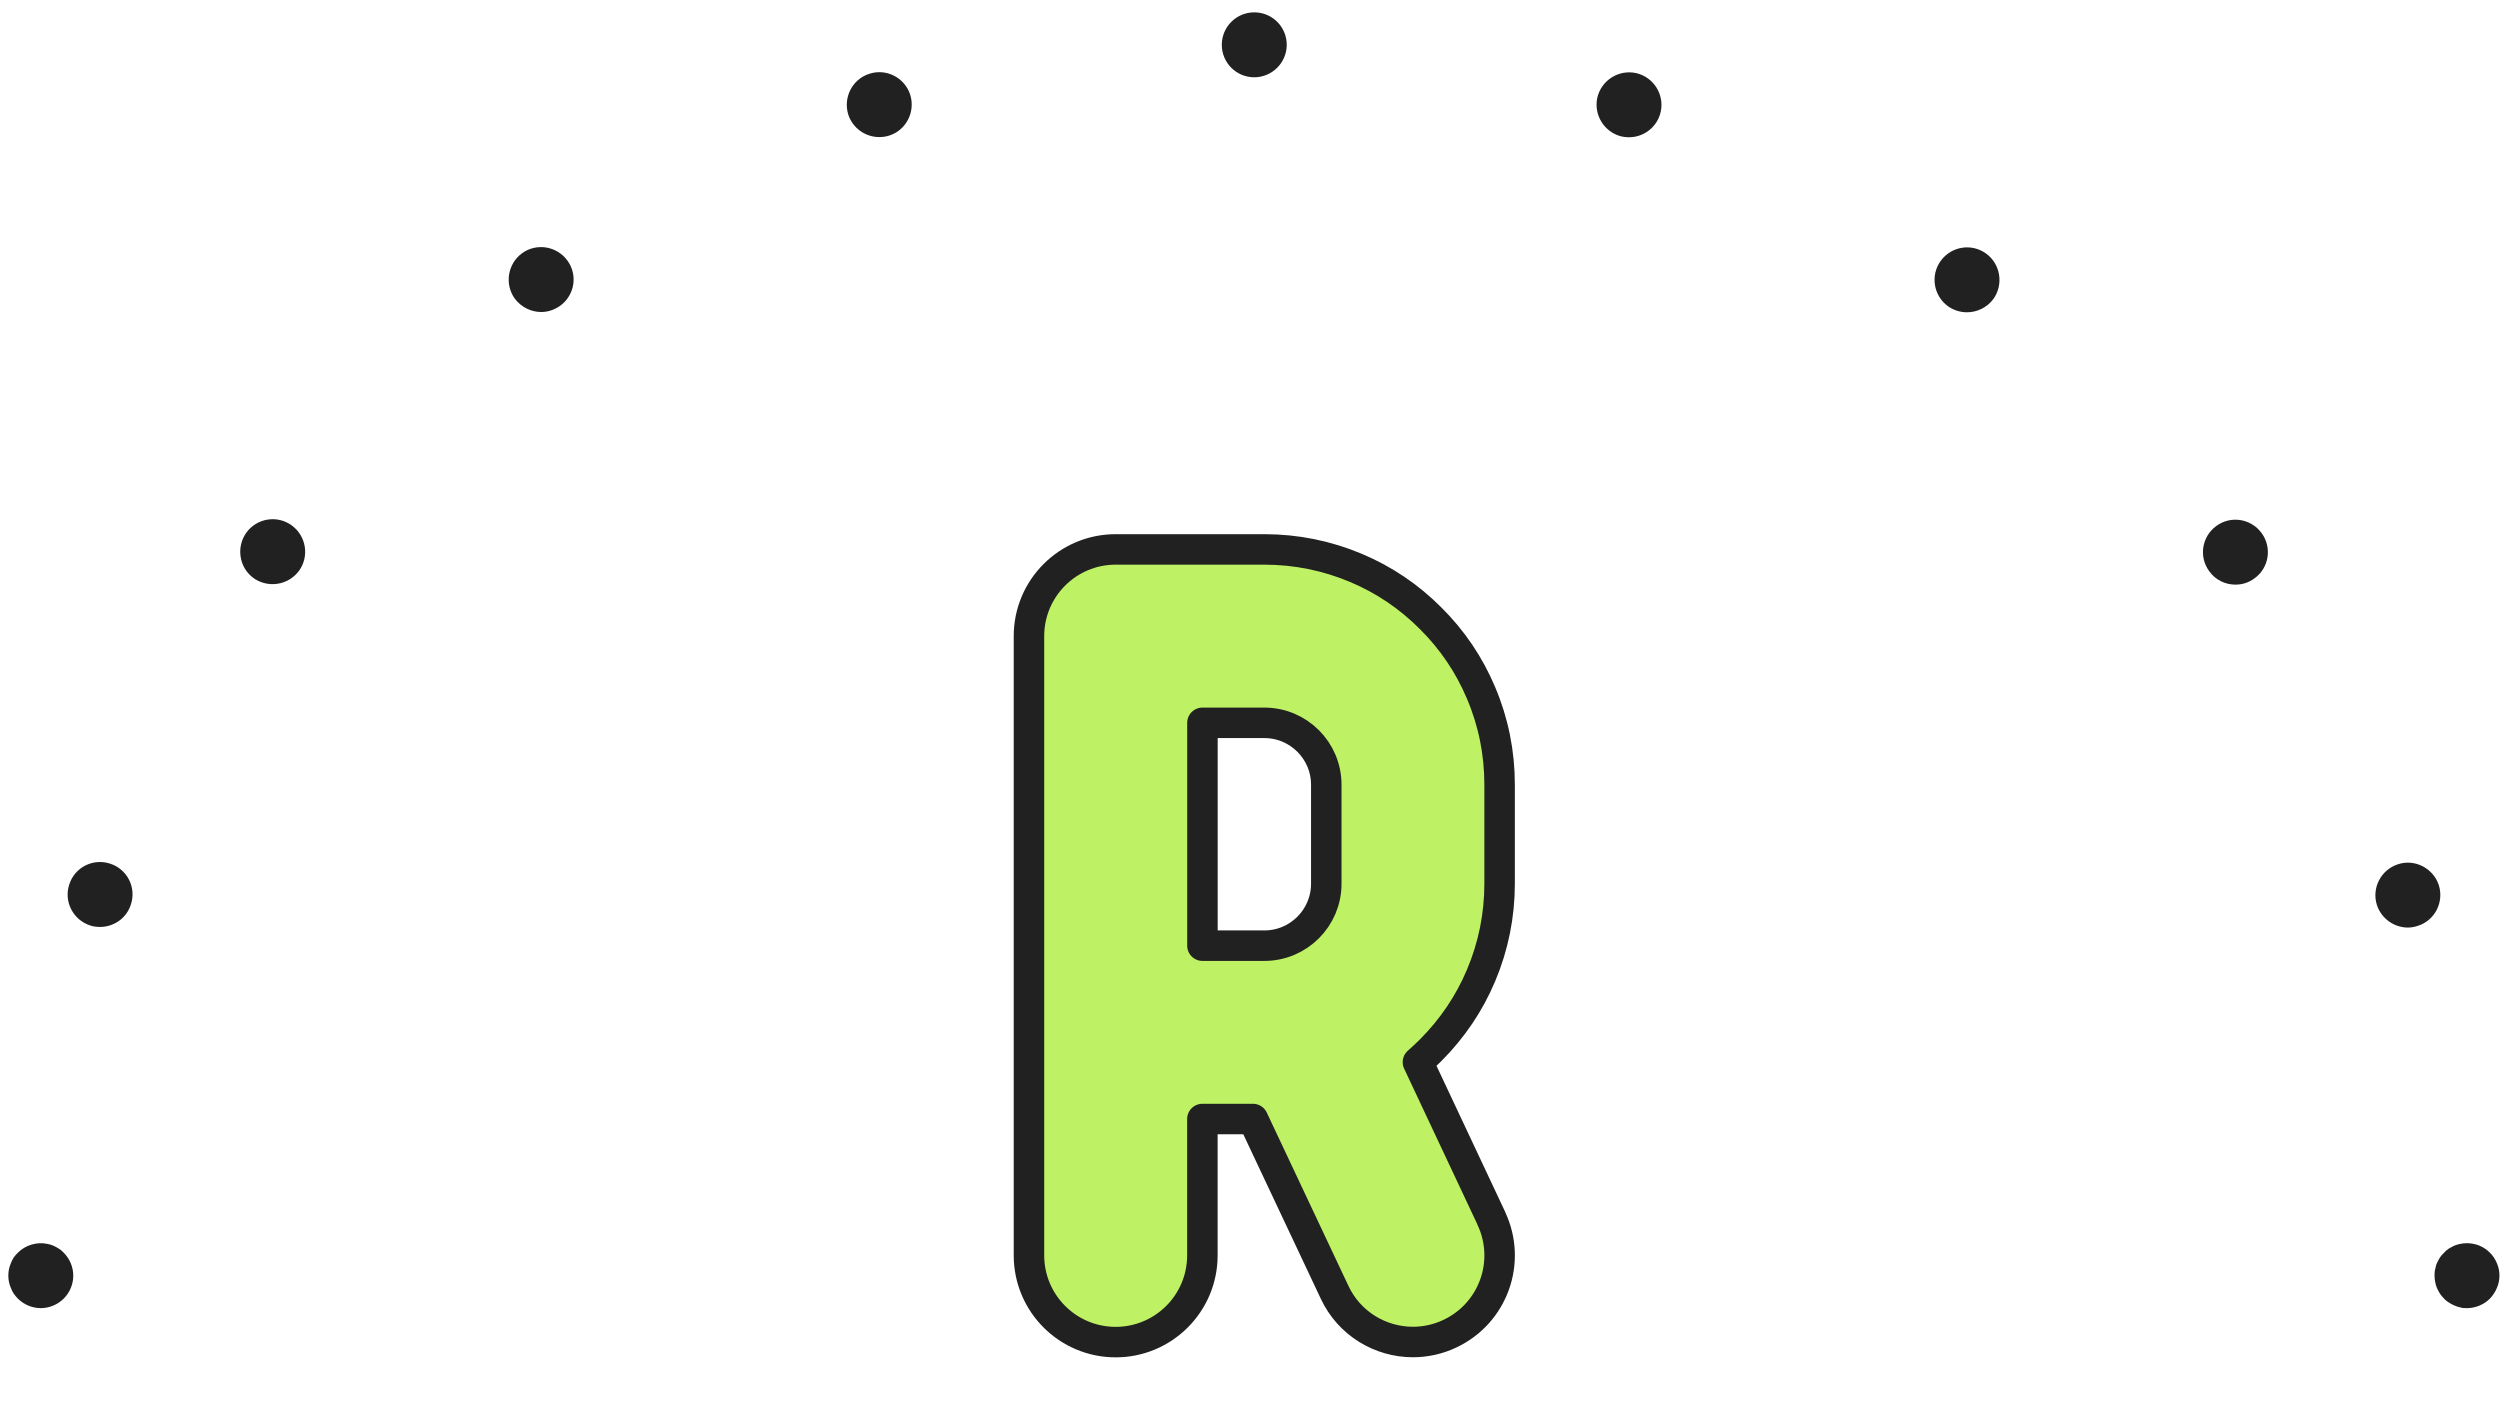
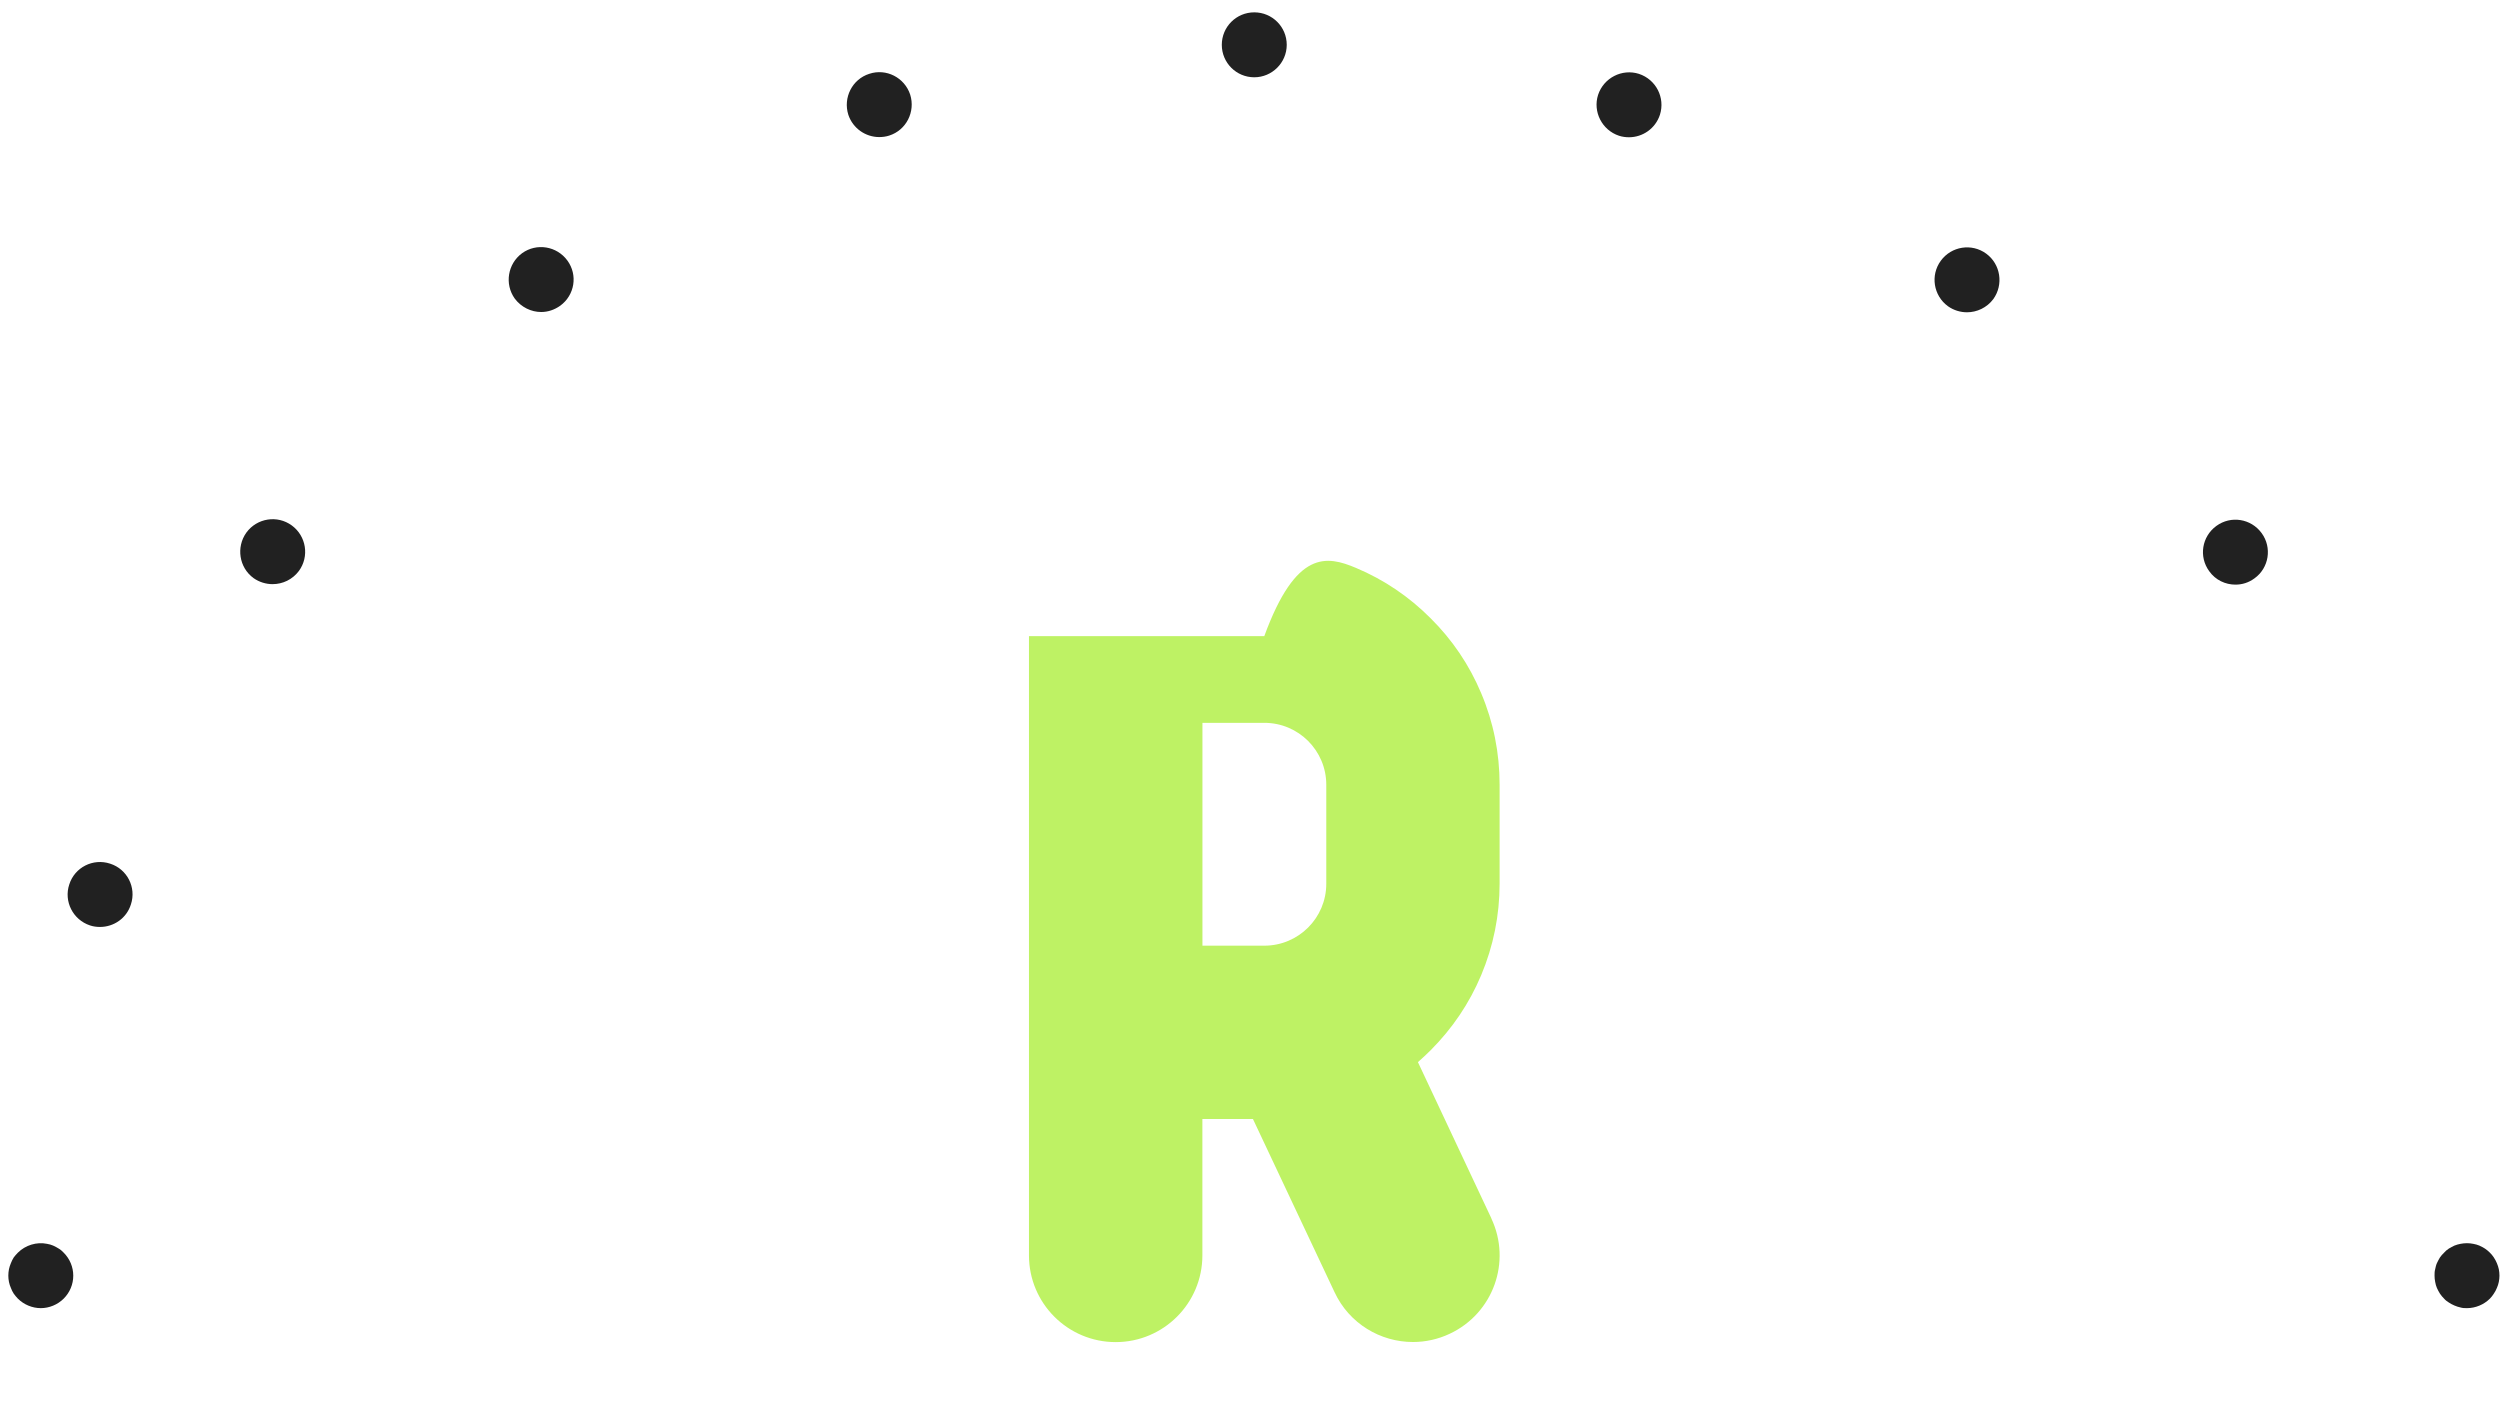
<svg xmlns="http://www.w3.org/2000/svg" width="82" height="46" viewBox="0 0 82 46" fill="none">
  <g clip-path="url(#clip0_186_39367)">
    <path d="M80.917 42.907C80.846 42.907 80.775 42.907 80.704 42.885C80.641 42.871 80.57 42.85 80.506 42.821C80.442 42.793 80.385 42.765 80.321 42.722C80.264 42.687 80.207 42.644 80.165 42.594C80.115 42.544 80.066 42.488 80.03 42.431C79.995 42.374 79.959 42.31 79.931 42.246C79.902 42.182 79.888 42.119 79.874 42.048C79.86 41.977 79.853 41.906 79.853 41.842C79.853 41.771 79.853 41.7 79.874 41.629C79.888 41.565 79.902 41.494 79.931 41.43C79.959 41.366 79.995 41.309 80.03 41.245C80.066 41.189 80.115 41.139 80.165 41.089C80.207 41.04 80.264 40.99 80.321 40.954C80.385 40.919 80.442 40.883 80.506 40.855C80.57 40.827 80.641 40.812 80.704 40.798C80.846 40.77 80.988 40.77 81.123 40.798C81.194 40.812 81.258 40.827 81.322 40.855C81.386 40.883 81.45 40.919 81.507 40.954C81.563 40.99 81.62 41.04 81.67 41.089C81.719 41.139 81.762 41.189 81.798 41.245C81.84 41.309 81.869 41.366 81.897 41.43C81.925 41.494 81.947 41.565 81.961 41.629C81.975 41.7 81.982 41.771 81.982 41.842C81.982 41.906 81.975 41.977 81.961 42.048C81.947 42.119 81.925 42.182 81.897 42.246C81.869 42.31 81.84 42.374 81.798 42.431C81.762 42.488 81.719 42.544 81.67 42.594C81.471 42.793 81.194 42.907 80.917 42.907Z" fill="#212121" />
-     <path d="M77.963 29.687C77.786 29.128 78.091 28.532 78.652 28.348C79.205 28.164 79.808 28.476 79.992 29.028C80.17 29.588 79.865 30.191 79.304 30.368C79.198 30.403 79.084 30.424 78.978 30.424C78.531 30.424 78.112 30.134 77.963 29.687Z" fill="#212121" />
    <path d="M2.953 30.354C2.392 30.169 2.087 29.565 2.272 29.01C2.449 28.449 3.052 28.143 3.612 28.328C4.173 28.506 4.478 29.11 4.294 29.664C4.152 30.119 3.733 30.404 3.279 30.404C3.173 30.404 3.059 30.39 2.953 30.354Z" fill="#212121" />
    <path d="M72.462 18.735C72.114 18.259 72.22 17.599 72.696 17.251C73.172 16.903 73.833 17.009 74.181 17.485C74.53 17.961 74.423 18.629 73.947 18.97C73.755 19.112 73.542 19.176 73.322 19.176C72.995 19.176 72.668 19.027 72.462 18.735Z" fill="#212121" />
    <path d="M8.315 18.961C7.84 18.613 7.741 17.945 8.081 17.469C8.429 16.993 9.096 16.887 9.571 17.235C10.046 17.583 10.152 18.25 9.805 18.726C9.592 19.01 9.273 19.16 8.94 19.16C8.727 19.16 8.507 19.096 8.315 18.961Z" fill="#212121" />
    <path d="M63.892 10.044C63.417 9.696 63.31 9.029 63.658 8.553C64.005 8.077 64.672 7.971 65.147 8.319C65.622 8.667 65.722 9.334 65.381 9.81C65.168 10.094 64.842 10.243 64.516 10.243C64.303 10.243 64.083 10.179 63.892 10.044Z" fill="#212121" />
    <path d="M16.884 9.794C16.544 9.319 16.65 8.652 17.126 8.304C17.602 7.963 18.262 8.07 18.61 8.545C18.958 9.021 18.851 9.681 18.375 10.028C18.184 10.163 17.971 10.234 17.751 10.234C17.424 10.234 17.097 10.078 16.884 9.794Z" fill="#212121" />
    <path d="M53.105 4.453C52.545 4.268 52.24 3.665 52.417 3.112C52.602 2.551 53.205 2.246 53.758 2.423C54.318 2.608 54.623 3.204 54.446 3.764C54.297 4.219 53.878 4.502 53.431 4.502C53.325 4.502 53.212 4.488 53.105 4.453Z" fill="#212121" />
    <path d="M27.825 3.764C27.648 3.203 27.953 2.598 28.513 2.421C29.066 2.236 29.669 2.542 29.854 3.103C30.031 3.665 29.726 4.269 29.166 4.447C29.059 4.482 28.946 4.496 28.839 4.496C28.392 4.496 27.974 4.212 27.825 3.764Z" fill="#212121" />
    <path d="M40.075 1.47C40.075 0.881 40.551 0.405 41.14 0.405C41.729 0.405 42.205 0.881 42.205 1.47C42.205 2.059 41.722 2.535 41.14 2.535C40.551 2.535 40.075 2.059 40.075 1.47Z" fill="#212121" />
    <path d="M1.338 42.907C1.061 42.907 0.784 42.793 0.585 42.594C0.536 42.545 0.493 42.488 0.45 42.431C0.415 42.374 0.379 42.31 0.358 42.246C0.33 42.182 0.308 42.119 0.294 42.048C0.28 41.977 0.273 41.906 0.273 41.842C0.273 41.771 0.28 41.7 0.294 41.629C0.308 41.565 0.33 41.494 0.358 41.43C0.379 41.366 0.415 41.309 0.45 41.245C0.493 41.188 0.536 41.139 0.585 41.089C0.834 40.841 1.203 40.727 1.544 40.798C1.615 40.812 1.679 40.826 1.742 40.855C1.806 40.883 1.87 40.919 1.927 40.954C1.991 40.99 2.041 41.039 2.09 41.089C2.289 41.288 2.403 41.558 2.403 41.842C2.403 42.126 2.289 42.395 2.09 42.594C1.891 42.793 1.615 42.907 1.338 42.907Z" fill="#212121" />
-     <path d="M48.916 39.966C49.585 41.386 48.978 43.077 47.554 43.746C47.166 43.93 46.752 44.018 46.343 44.018C45.282 44.018 44.255 43.417 43.774 42.385L41.097 36.704H39.438V41.177C39.438 42.747 38.165 44.021 36.594 44.021C35.023 44.021 33.75 42.747 33.75 41.177V20.865C33.75 19.294 35.023 18.021 36.594 18.021H41.469C42.51 18.021 43.52 18.225 44.475 18.627C45.398 19.015 46.218 19.57 46.927 20.282C47.638 20.988 48.193 21.81 48.581 22.733C48.985 23.685 49.187 24.696 49.187 25.737V28.983C49.187 30.024 48.983 31.035 48.581 31.99C48.193 32.912 47.638 33.732 46.927 34.446C46.789 34.583 46.65 34.713 46.508 34.838L48.918 39.964L48.916 39.966ZM43.502 28.985V25.739C43.502 24.619 42.591 23.709 41.471 23.709H39.44V31.018H41.471C42.591 31.018 43.502 30.108 43.502 28.988" fill="#BEF264" />
-     <path d="M43.502 28.985V25.739C43.502 24.619 42.591 23.709 41.471 23.709H39.44V31.018H41.471C42.591 31.018 43.502 30.108 43.502 28.988M48.916 39.966C49.585 41.386 48.978 43.077 47.554 43.746C47.166 43.93 46.752 44.018 46.343 44.018C45.282 44.018 44.255 43.417 43.774 42.385L41.097 36.704H39.438V41.177C39.438 42.747 38.165 44.021 36.594 44.021C35.023 44.021 33.75 42.747 33.75 41.177V20.865C33.75 19.294 35.023 18.021 36.594 18.021H41.469C42.51 18.021 43.52 18.225 44.475 18.627C45.398 19.015 46.218 19.57 46.927 20.282C47.638 20.988 48.193 21.81 48.581 22.733C48.985 23.685 49.187 24.696 49.187 25.737V28.983C49.187 30.024 48.983 31.035 48.581 31.99C48.193 32.912 47.638 33.732 46.927 34.446C46.789 34.583 46.65 34.713 46.508 34.838L48.918 39.964L48.916 39.966Z" stroke="#212121" stroke-linecap="round" stroke-linejoin="round" />
+     <path d="M48.916 39.966C49.585 41.386 48.978 43.077 47.554 43.746C47.166 43.93 46.752 44.018 46.343 44.018C45.282 44.018 44.255 43.417 43.774 42.385L41.097 36.704H39.438V41.177C39.438 42.747 38.165 44.021 36.594 44.021C35.023 44.021 33.75 42.747 33.75 41.177V20.865H41.469C42.51 18.021 43.52 18.225 44.475 18.627C45.398 19.015 46.218 19.57 46.927 20.282C47.638 20.988 48.193 21.81 48.581 22.733C48.985 23.685 49.187 24.696 49.187 25.737V28.983C49.187 30.024 48.983 31.035 48.581 31.99C48.193 32.912 47.638 33.732 46.927 34.446C46.789 34.583 46.65 34.713 46.508 34.838L48.918 39.964L48.916 39.966ZM43.502 28.985V25.739C43.502 24.619 42.591 23.709 41.471 23.709H39.44V31.018H41.471C42.591 31.018 43.502 30.108 43.502 28.988" fill="#BEF264" />
  </g>
  <defs>
    <clipPath id="clip0_186_39367">
      <rect width="81.778" height="46" fill="white" transform="translate(0.222)" />
    </clipPath>
  </defs>
</svg>